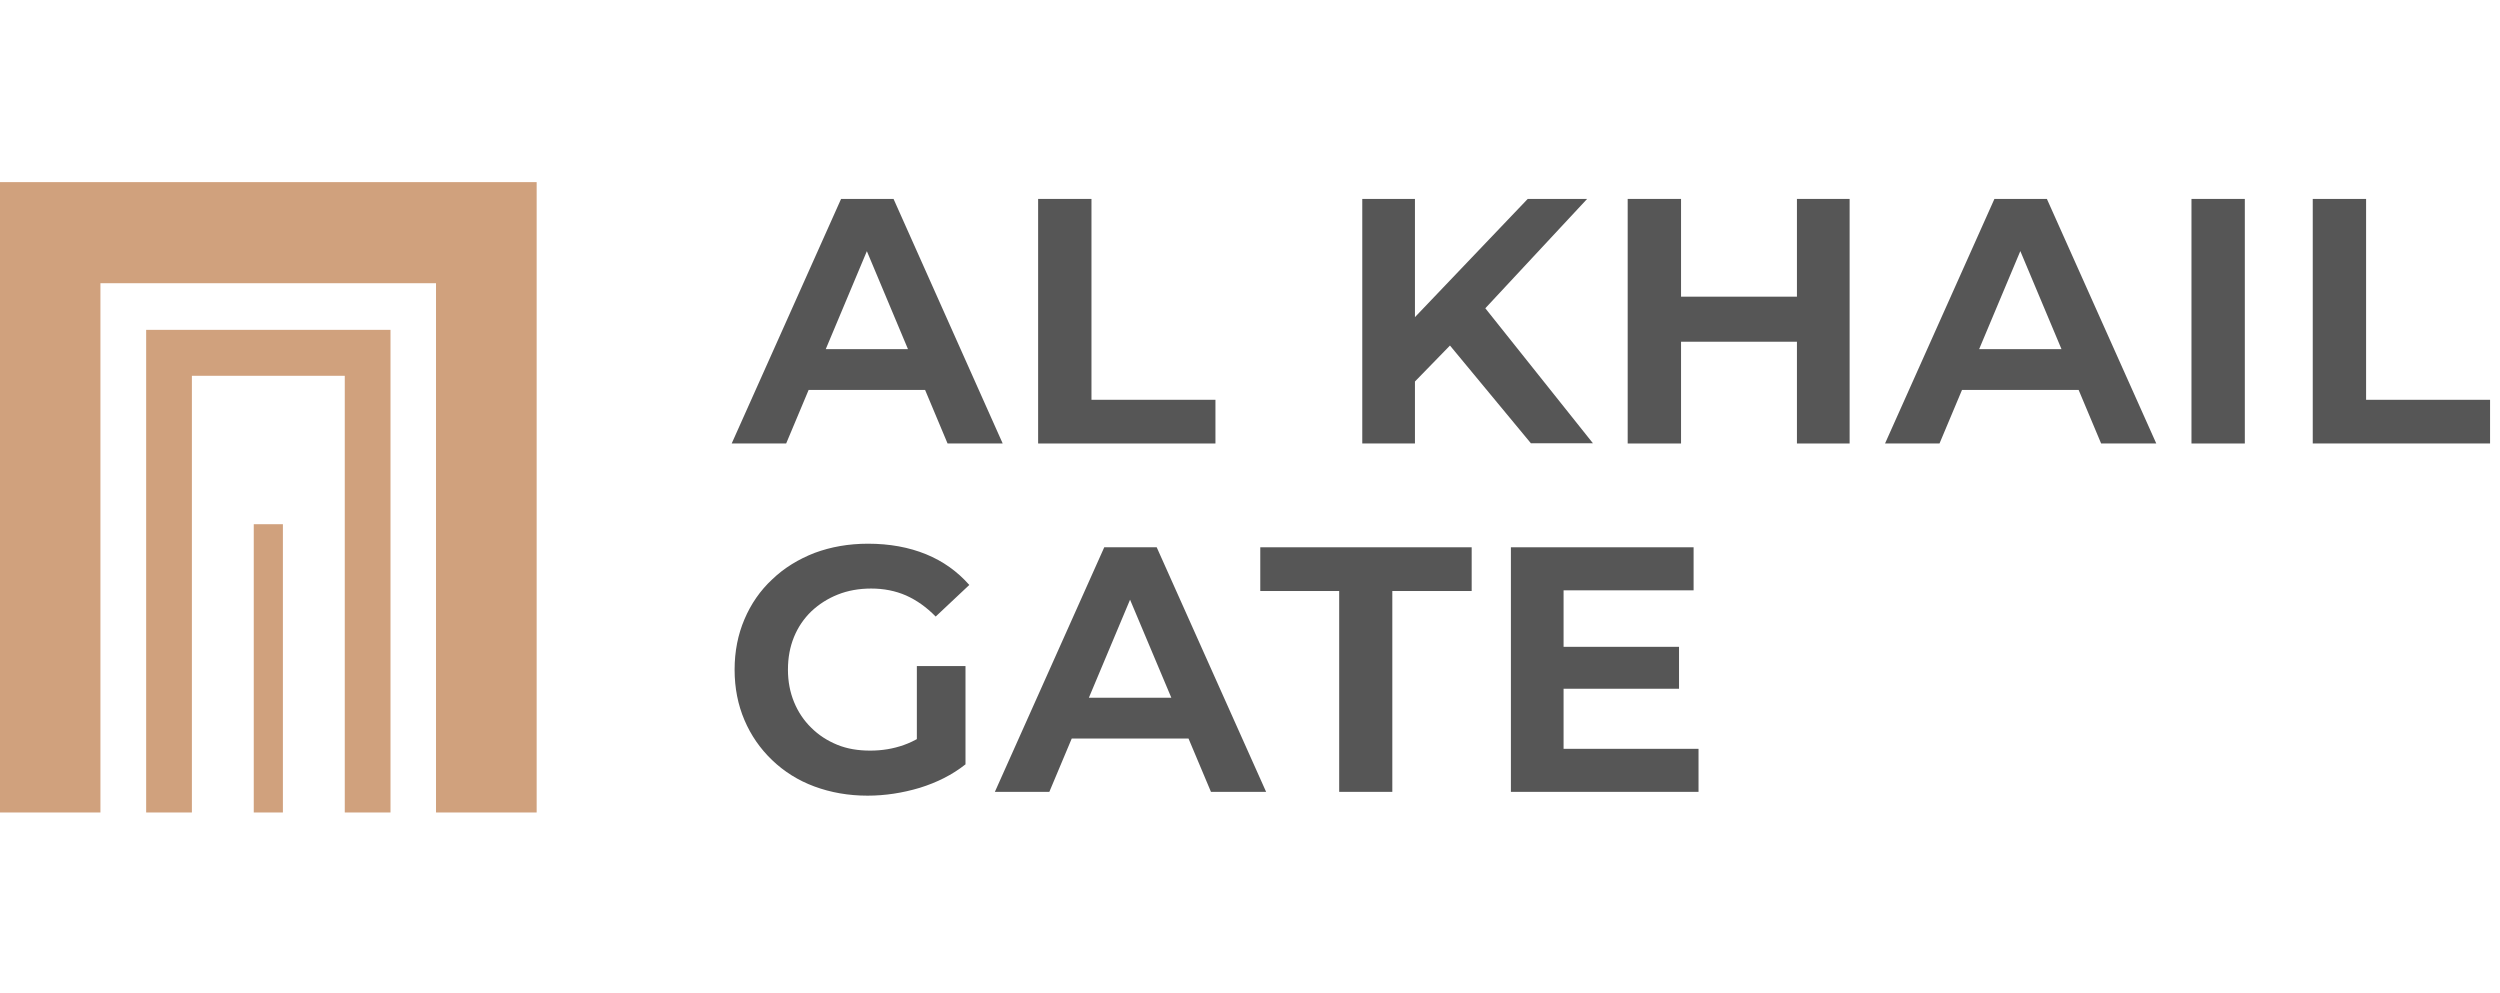
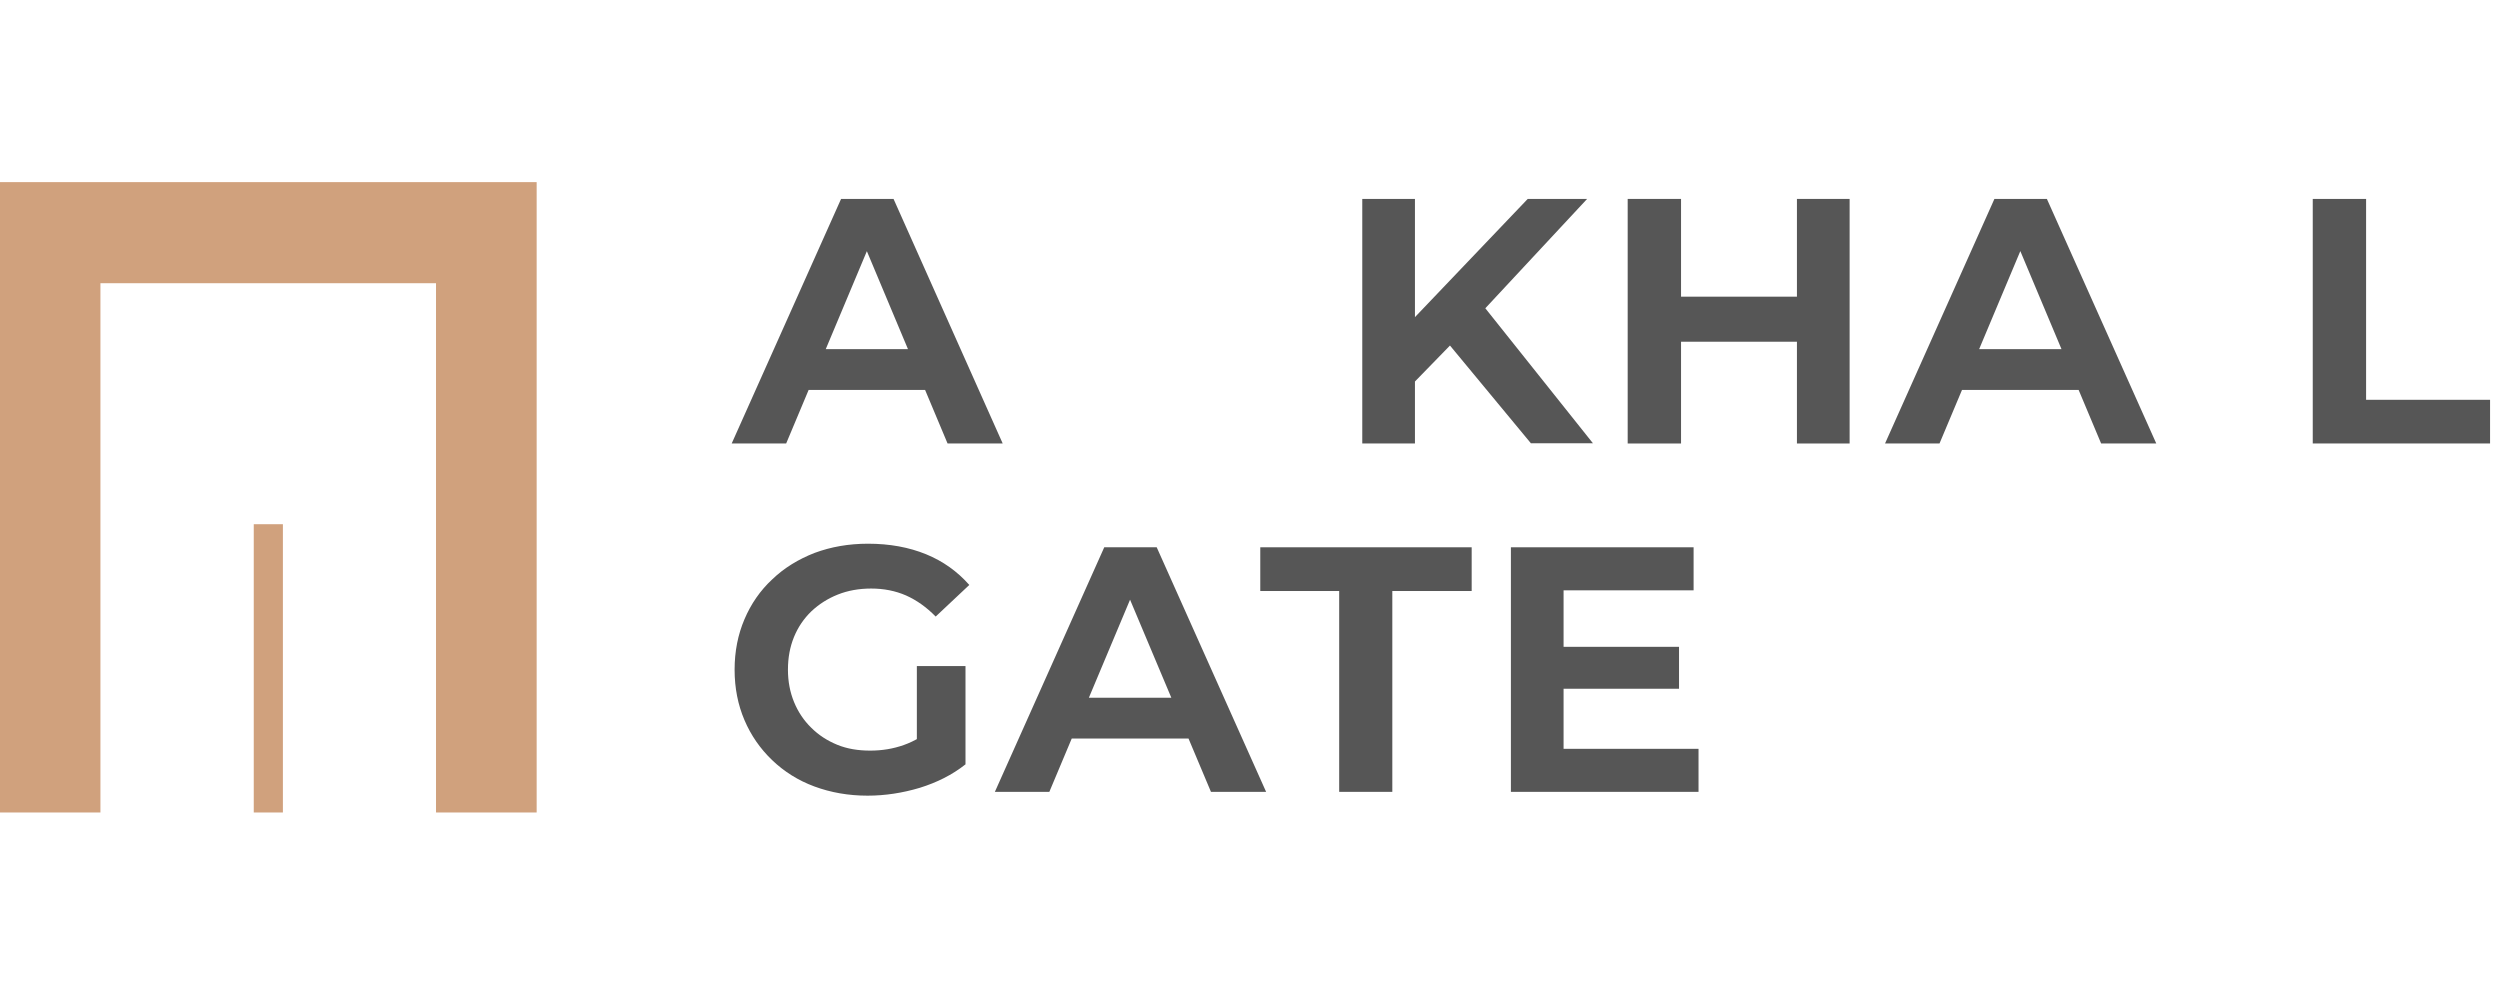
<svg xmlns="http://www.w3.org/2000/svg" width="151" height="60" viewBox="0 0 151 60" fill="none">
  <g clip-path="url(#clip0_5530_14598)">
    <path d="M0 11V49.074H6.066V17.106H26.335V49.074H32.414V11H0Z" fill="#D0A17D" />
-     <path d="M8.828 19.923V49.074H11.59V22.698H20.824V49.074H23.586V19.923H8.828Z" fill="#D0A17D" />
    <path d="M17.087 31.662H15.327V49.074H17.087V31.662Z" fill="#D0A17D" />
    <path d="M44.194 26.787L50.801 12.015H53.97L60.563 26.787H57.233L51.722 13.654H52.995L47.484 26.787H44.194ZM47.416 23.551L48.256 21.087H55.974L56.84 23.551H47.416Z" fill="#565656" />
-     <path d="M62.703 26.787V12.015H65.925V24.147H73.413V26.787H62.703Z" fill="#565656" />
    <path d="M82.281 26.787V12.015H85.463V26.787H82.281ZM85.152 23.362L84.989 19.652L92.274 12.015H95.862L89.471 18.88L87.67 20.776L85.152 23.362ZM92.477 26.787L87.074 20.261L89.187 17.959L96.214 26.774H92.477V26.787Z" fill="#565656" />
    <path d="M101.535 26.787H98.312V12.015H101.535V26.787ZM108.751 20.64H101.277V17.919H108.751V20.64ZM108.535 12.015H111.717V26.787H108.535V12.015Z" fill="#565656" />
    <path d="M113.856 26.787L120.463 12.015H123.632L130.239 26.787H126.908L121.398 13.667H122.657L117.146 26.787H113.856ZM117.078 23.551L117.918 21.087H125.636L126.502 23.551H117.078Z" fill="#565656" />
-     <path d="M132.365 26.787V12.015H135.587V26.787H132.365Z" fill="#565656" />
    <path d="M139.69 26.787V12.015H142.912V24.147H150.4V26.787H139.69Z" fill="#565656" />
    <path d="M52.399 48.058C51.248 48.058 50.178 47.869 49.19 47.503C48.202 47.138 47.349 46.596 46.631 45.906C45.913 45.215 45.358 44.416 44.966 43.495C44.573 42.575 44.37 41.559 44.37 40.449C44.37 39.339 44.573 38.323 44.966 37.403C45.358 36.482 45.913 35.669 46.645 34.992C47.362 34.302 48.229 33.774 49.204 33.395C50.192 33.029 51.262 32.84 52.426 32.84C53.739 32.84 54.904 33.056 55.933 33.476C56.962 33.896 57.828 34.519 58.546 35.331L56.515 37.24C55.96 36.672 55.364 36.252 54.728 35.967C54.078 35.683 53.374 35.548 52.616 35.548C51.885 35.548 51.208 35.669 50.598 35.913C49.989 36.157 49.461 36.495 49.001 36.929C48.554 37.362 48.202 37.877 47.958 38.472C47.714 39.068 47.592 39.718 47.592 40.449C47.592 41.153 47.714 41.803 47.958 42.399C48.202 42.995 48.554 43.523 49.001 43.956C49.447 44.403 49.975 44.741 50.571 44.985C51.167 45.229 51.83 45.337 52.561 45.337C53.266 45.337 53.943 45.229 54.592 44.998C55.242 44.768 55.879 44.389 56.488 43.861L58.302 46.176C57.517 46.799 56.596 47.26 55.554 47.584C54.511 47.896 53.455 48.058 52.399 48.058ZM55.378 45.757V40.232H58.316V46.176L55.378 45.757Z" fill="#565656" />
    <path d="M60.09 47.828L66.697 33.056H69.865L76.473 47.828H73.142L67.618 34.708H68.891L63.38 47.828H60.09ZM63.312 44.606L64.151 42.142H71.869L72.736 44.606H63.312Z" fill="#565656" />
    <path d="M80.887 47.828V35.697H76.121V33.056H88.889V35.697H84.096V47.828H80.887Z" fill="#565656" />
    <path d="M94.44 45.229H102.591V47.828H91.258V33.056H102.293V35.656H94.44V45.229ZM94.21 39.068H101.413V41.6H94.21V39.068Z" fill="#565656" />
  </g>
  <defs>
    <clipPath id="clip0_5530_14598">
      <rect width="150.4" height="60" fill="white" />
    </clipPath>
  </defs>
</svg>